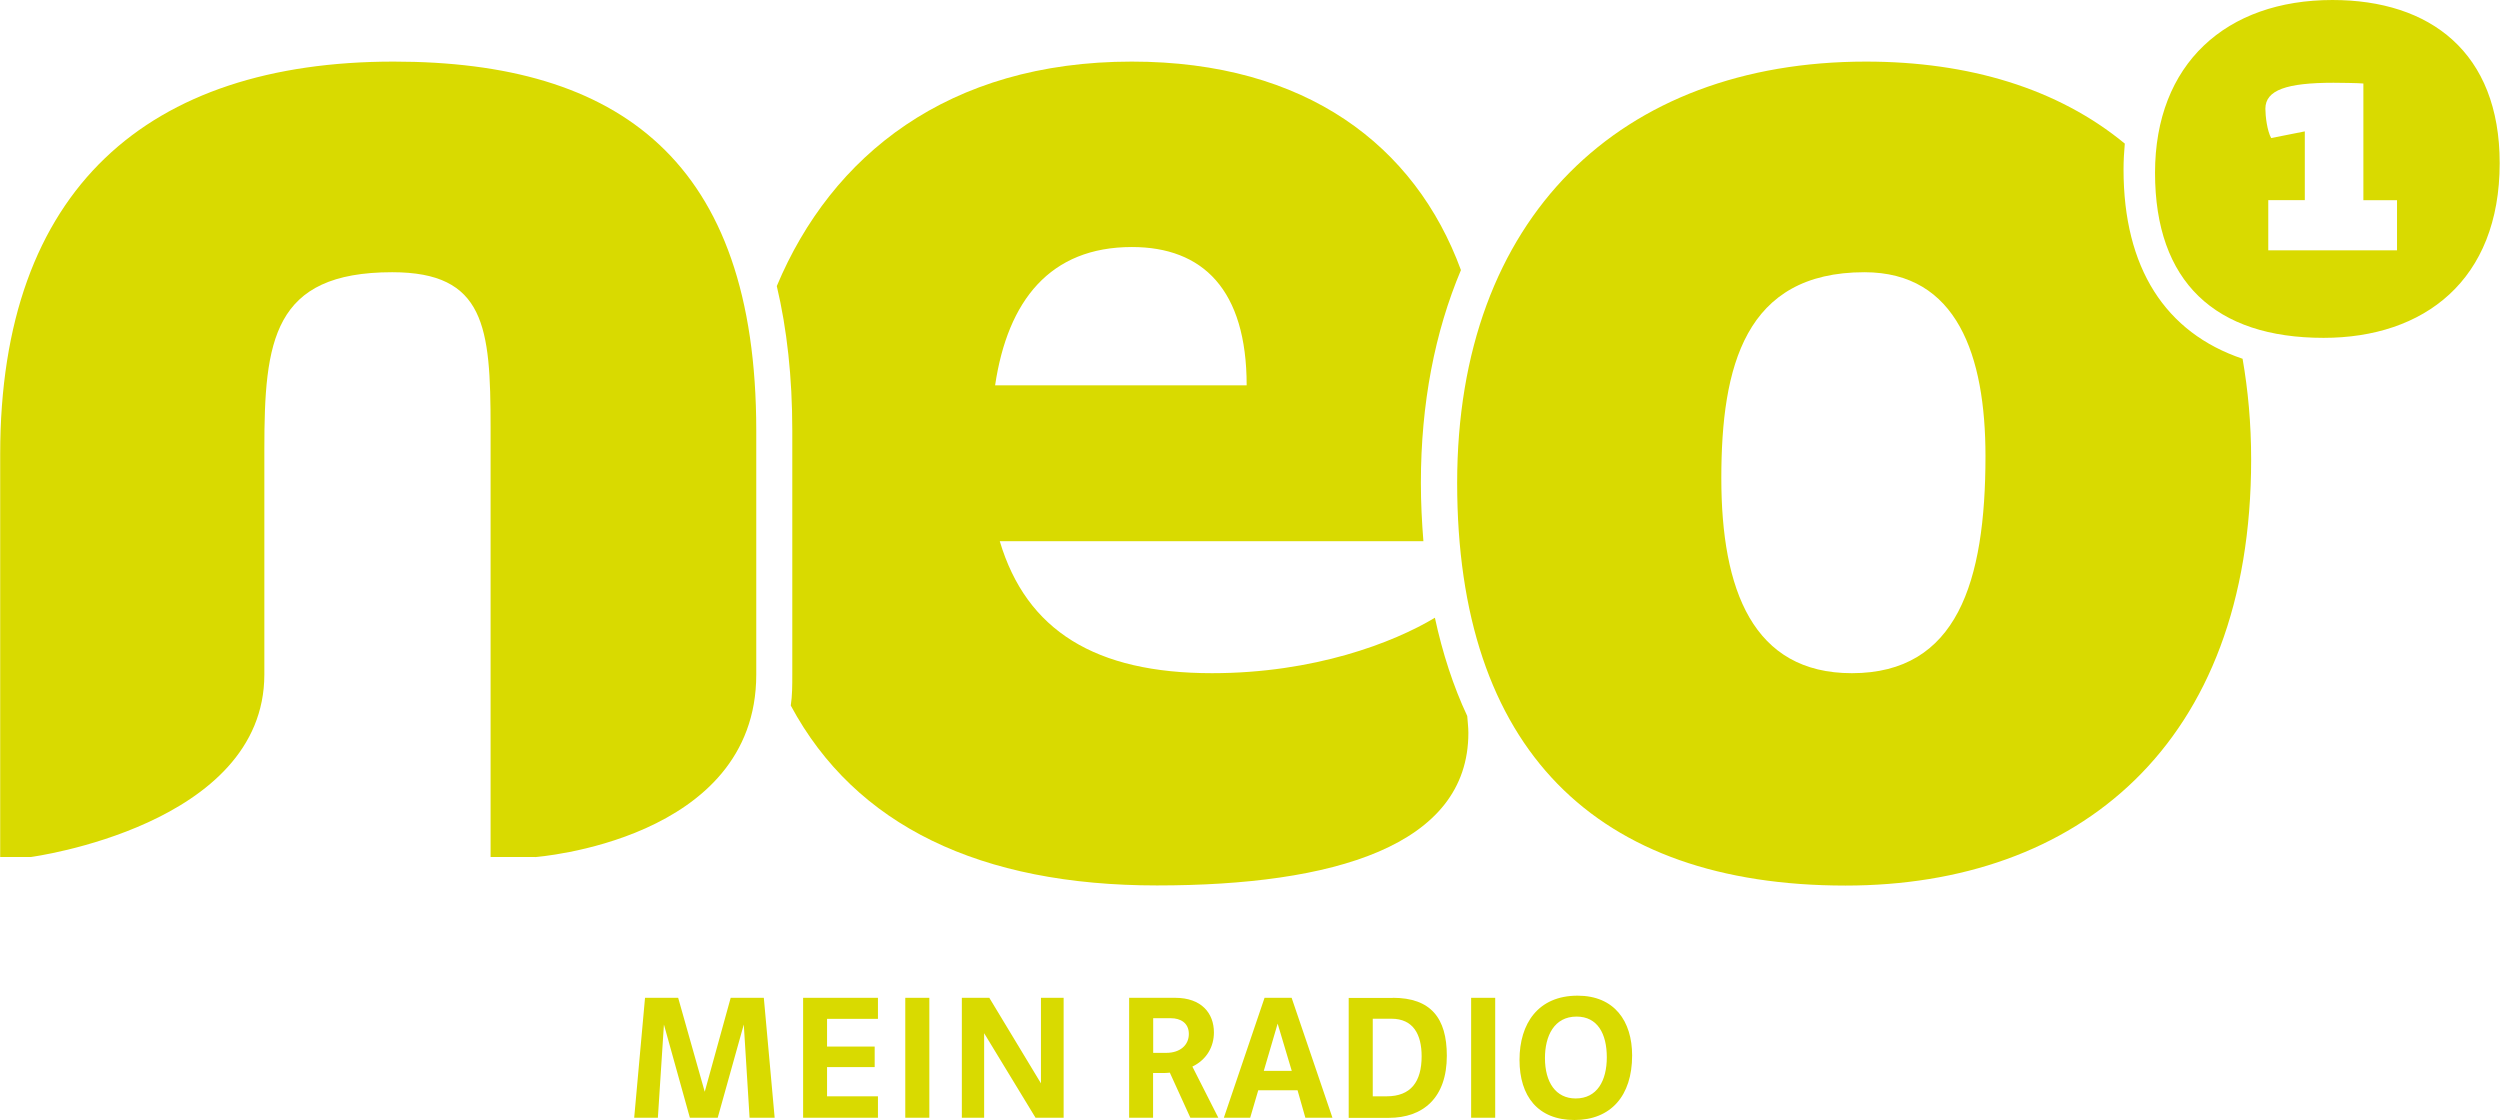
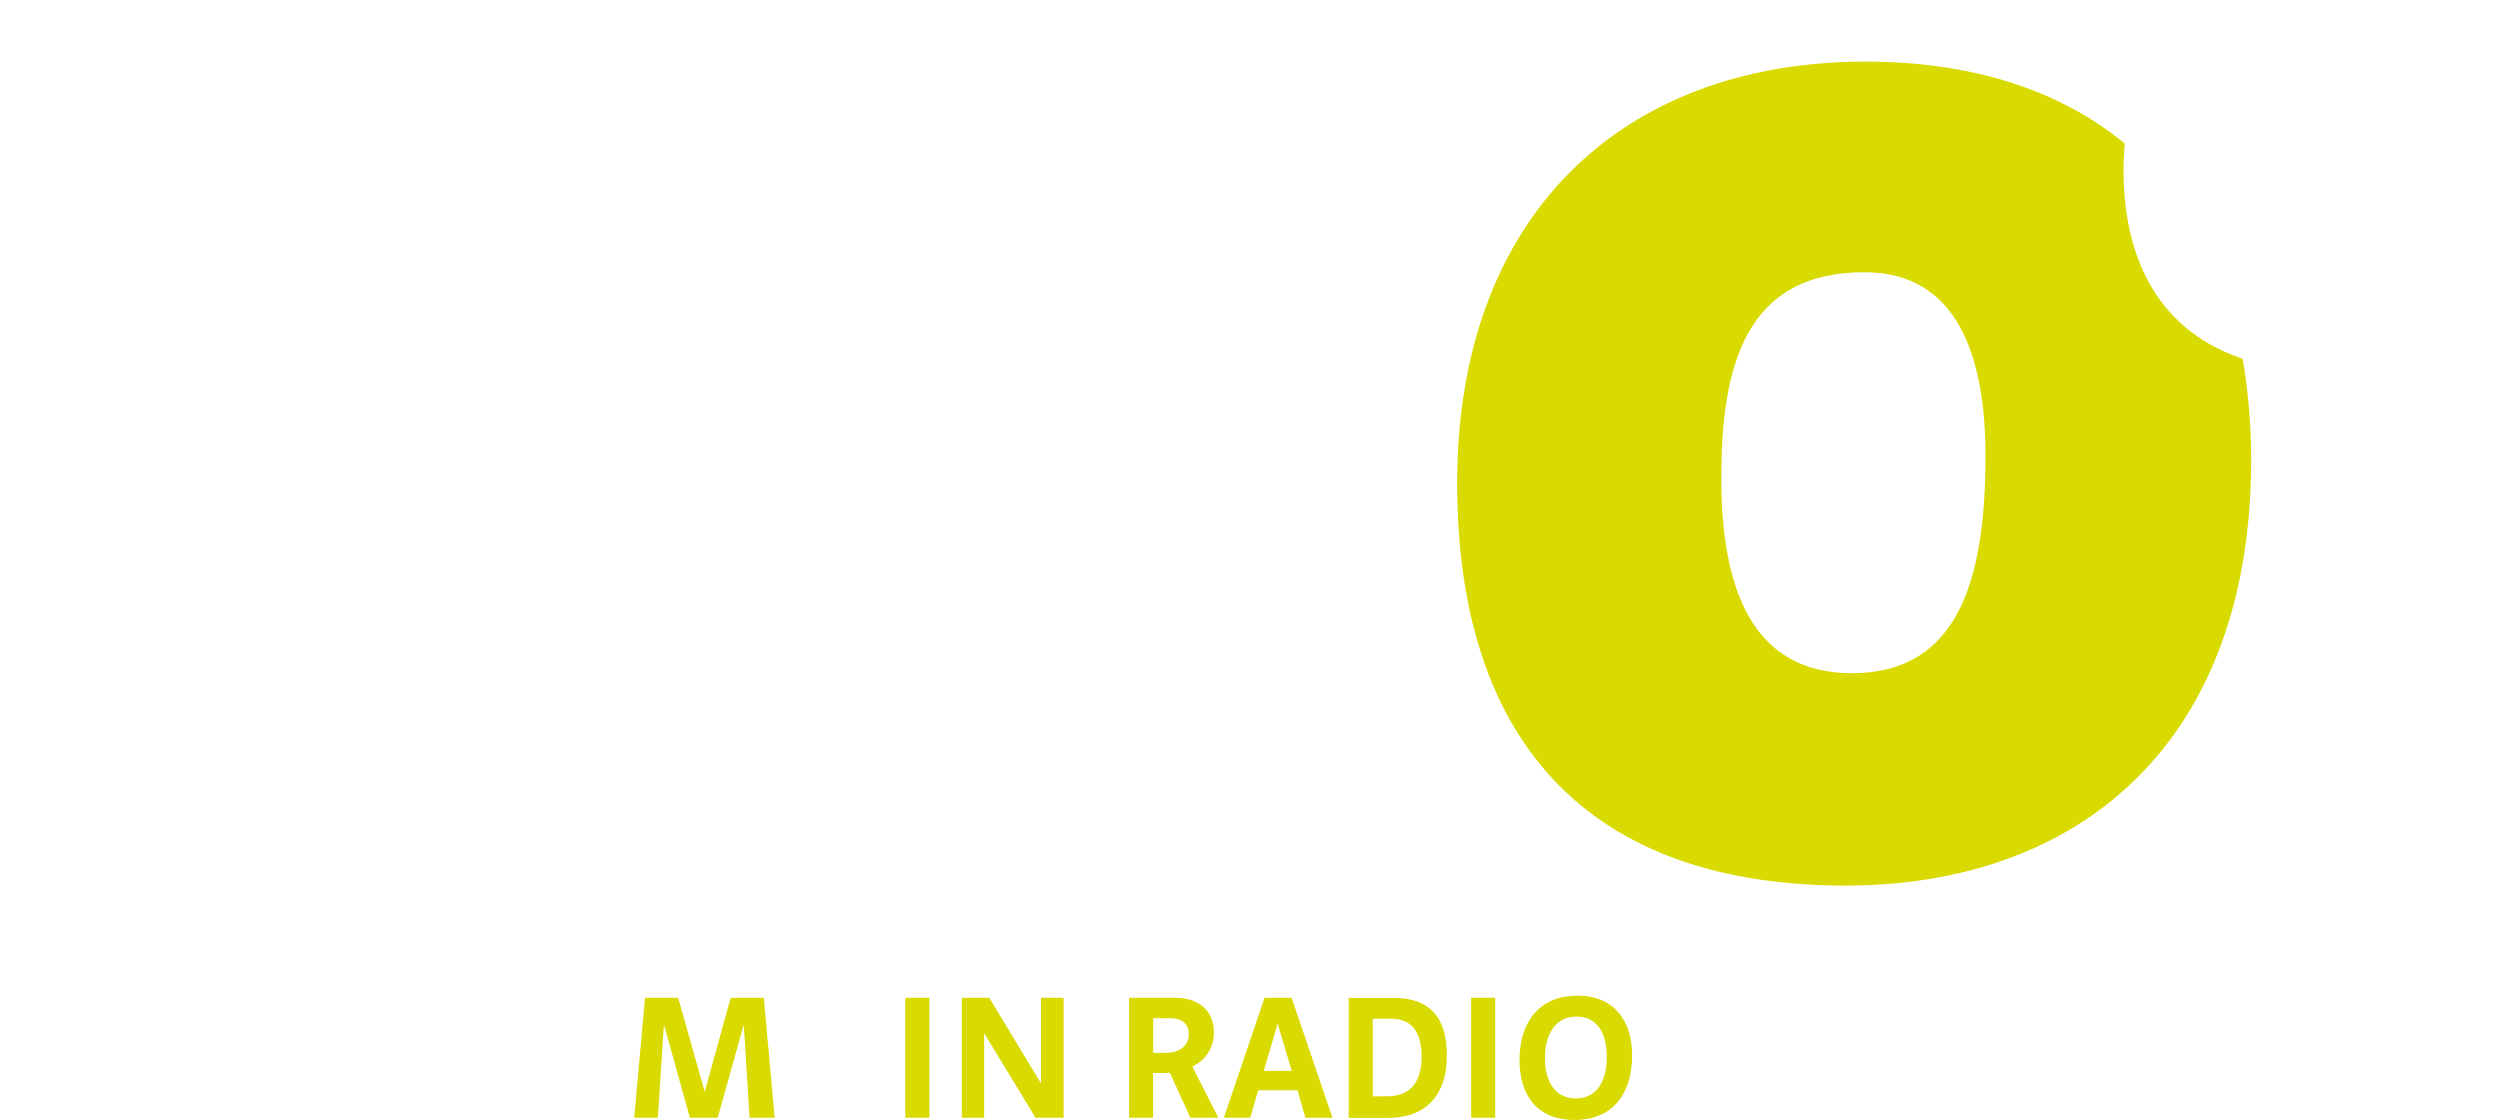
<svg xmlns="http://www.w3.org/2000/svg" id="Ebene_1" data-name="Ebene 1" width="70mm" height="31.36mm" viewBox="0 0 198.43 88.91">
-   <path d="M42.45,68.03h-3.52V33.93c0-7.99-.44-12.32-7.81-12.32-9.49,0-10.15,5.45-10.15,14.06v17.87c0,12.02-18.52,14.49-18.52,14.49H0v-31.98C0,14.95,11.77,4.89,31.24,4.89c17.85,0,28.78,7.82,28.78,29.29v19.37c0,13.22-17.57,14.49-17.57,14.49" style="fill: #d9da00;" />
-   <path d="M113.89,49.04c-3.29,1.98-9.58,4.4-17.69,4.4-9.24,0-14.73-3.37-16.85-10.48h33.63c-.12-1.5-.2-3.03-.2-4.62,0-6.31,1.11-11.99,3.18-16.9-3.63-9.89-12.32-16.55-26.13-16.55-14.58,0-23.84,7.45-28.18,17.82,.81,3.42,1.23,7.24,1.23,11.47v19.37c0,.87,0,1.67-.12,2.46,5.14,9.57,15.09,14.28,29.07,14.28s24.72-3.12,24.72-12.11c0-.46-.06-.9-.09-1.34-1.11-2.37-1.96-4.99-2.57-7.81m-24.05-29.42c5.62,0,9.11,3.37,9.11,10.98h-19.97c1-6.74,4.37-10.98,10.86-10.98" style="fill: #d9da00;" />
  <path d="M178.01,28.48c-6.14-2.07-9.45-7.22-9.45-15.02,0-.71,.04-1.39,.1-2.06-5.3-4.37-12.38-6.51-20.55-6.51-19.47,0-32.45,12.35-32.45,33.45s10.98,31.96,30.83,31.96c18.35,0,32.2-11.11,32.2-33.83,0-2.87-.25-5.52-.68-7.99m-31.02,24.96c-7.86,0-10.36-6.62-10.36-15.48s1.87-16.35,11.36-16.35c7.36,0,9.61,6.62,9.61,14.6,0,9.99-2.25,17.23-10.61,17.23" style="fill: #d9da00;" />
-   <path d="M185.15,0c-8.45,0-14.09,5.07-14.09,13.72s4.77,13.1,13.38,13.1c7.97,0,13.98-4.56,13.98-13.87,0-8.81-5.53-12.95-13.28-12.95m5.12,19.87h-10.21v-3.98h2.9v-5.46l-2.67,.53c-.32-.57-.46-1.74-.46-2.33,0-1.48,1.69-2.06,5.41-2.06,.38,0,2.05,.02,2.37,.06V15.89h2.67v3.98Z" style="fill: #d9da00;" />
  <polygon points="50.33 88.73 51.19 79.21 53.82 79.21 55.93 86.67 57.99 79.21 60.62 79.21 61.48 88.73 59.49 88.73 59.03 81.33 56.96 88.73 54.75 88.73 52.69 81.33 52.21 88.73 50.33 88.73" style="fill: #d9da00;" />
-   <polygon points="63.74 79.21 69.68 79.21 69.68 80.88 65.64 80.88 65.64 83.08 69.42 83.08 69.42 84.71 65.64 84.71 65.64 87.03 69.68 87.03 69.68 88.73 63.74 88.73 63.74 79.21" style="fill: #d9da00;" />
  <rect x="71.85" y="79.21" width="1.91" height="9.52" style="fill: #d9da00;" />
  <polygon points="78.52 79.21 82.62 86 82.62 79.21 84.42 79.21 84.42 88.73 82.19 88.73 78.11 82.02 78.11 88.73 76.34 88.73 76.34 79.21 78.52 79.21" style="fill: #d9da00;" />
  <path d="M96.7,88.73h-2.22l-1.63-3.58c-.12,.01-.28,.03-.44,.03h-.89v3.55h-1.9v-9.52h3.66c2.08,0,3.07,1.22,3.07,2.75,0,1.12-.56,2.15-1.71,2.71l2.06,4.06Zm-5.18-5.15h1.05c1.09,0,1.79-.61,1.79-1.5s-.68-1.25-1.42-1.25h-1.41v2.75Z" style="fill: #d9da00;" />
  <path d="M99.87,86.55l-.64,2.18h-2.09l3.23-9.52h2.15l3.24,9.52h-2.15l-.62-2.18h-3.11Zm1.54-5.29l-1.1,3.75h2.22l-1.12-3.75Z" style="fill: #d9da00;" />
  <path d="M110.55,79.21c3.01,0,4.29,1.6,4.29,4.6,0,3.31-1.85,4.93-4.62,4.93h-3.17v-9.52h3.5Zm-1.6,7.82h1.11c1.93,0,2.78-1.16,2.78-3.18,0-1.7-.64-2.98-2.4-2.98h-1.48v6.16Z" style="fill: #d9da00;" />
  <rect x="116.77" y="79.21" width="1.91" height="9.52" style="fill: #d9da00;" />
  <path d="M129.55,83.79c0,3.2-1.69,5.12-4.58,5.12s-4.36-1.88-4.36-4.77,1.48-5.1,4.61-5.1c2.92,0,4.33,2.02,4.33,4.75m-6.92,.2c0,1.93,.86,3.21,2.44,3.21,1.7,0,2.47-1.41,2.47-3.27s-.73-3.23-2.4-3.23c-1.79,0-2.51,1.55-2.51,3.29" style="fill: #d9da00;" />
</svg>